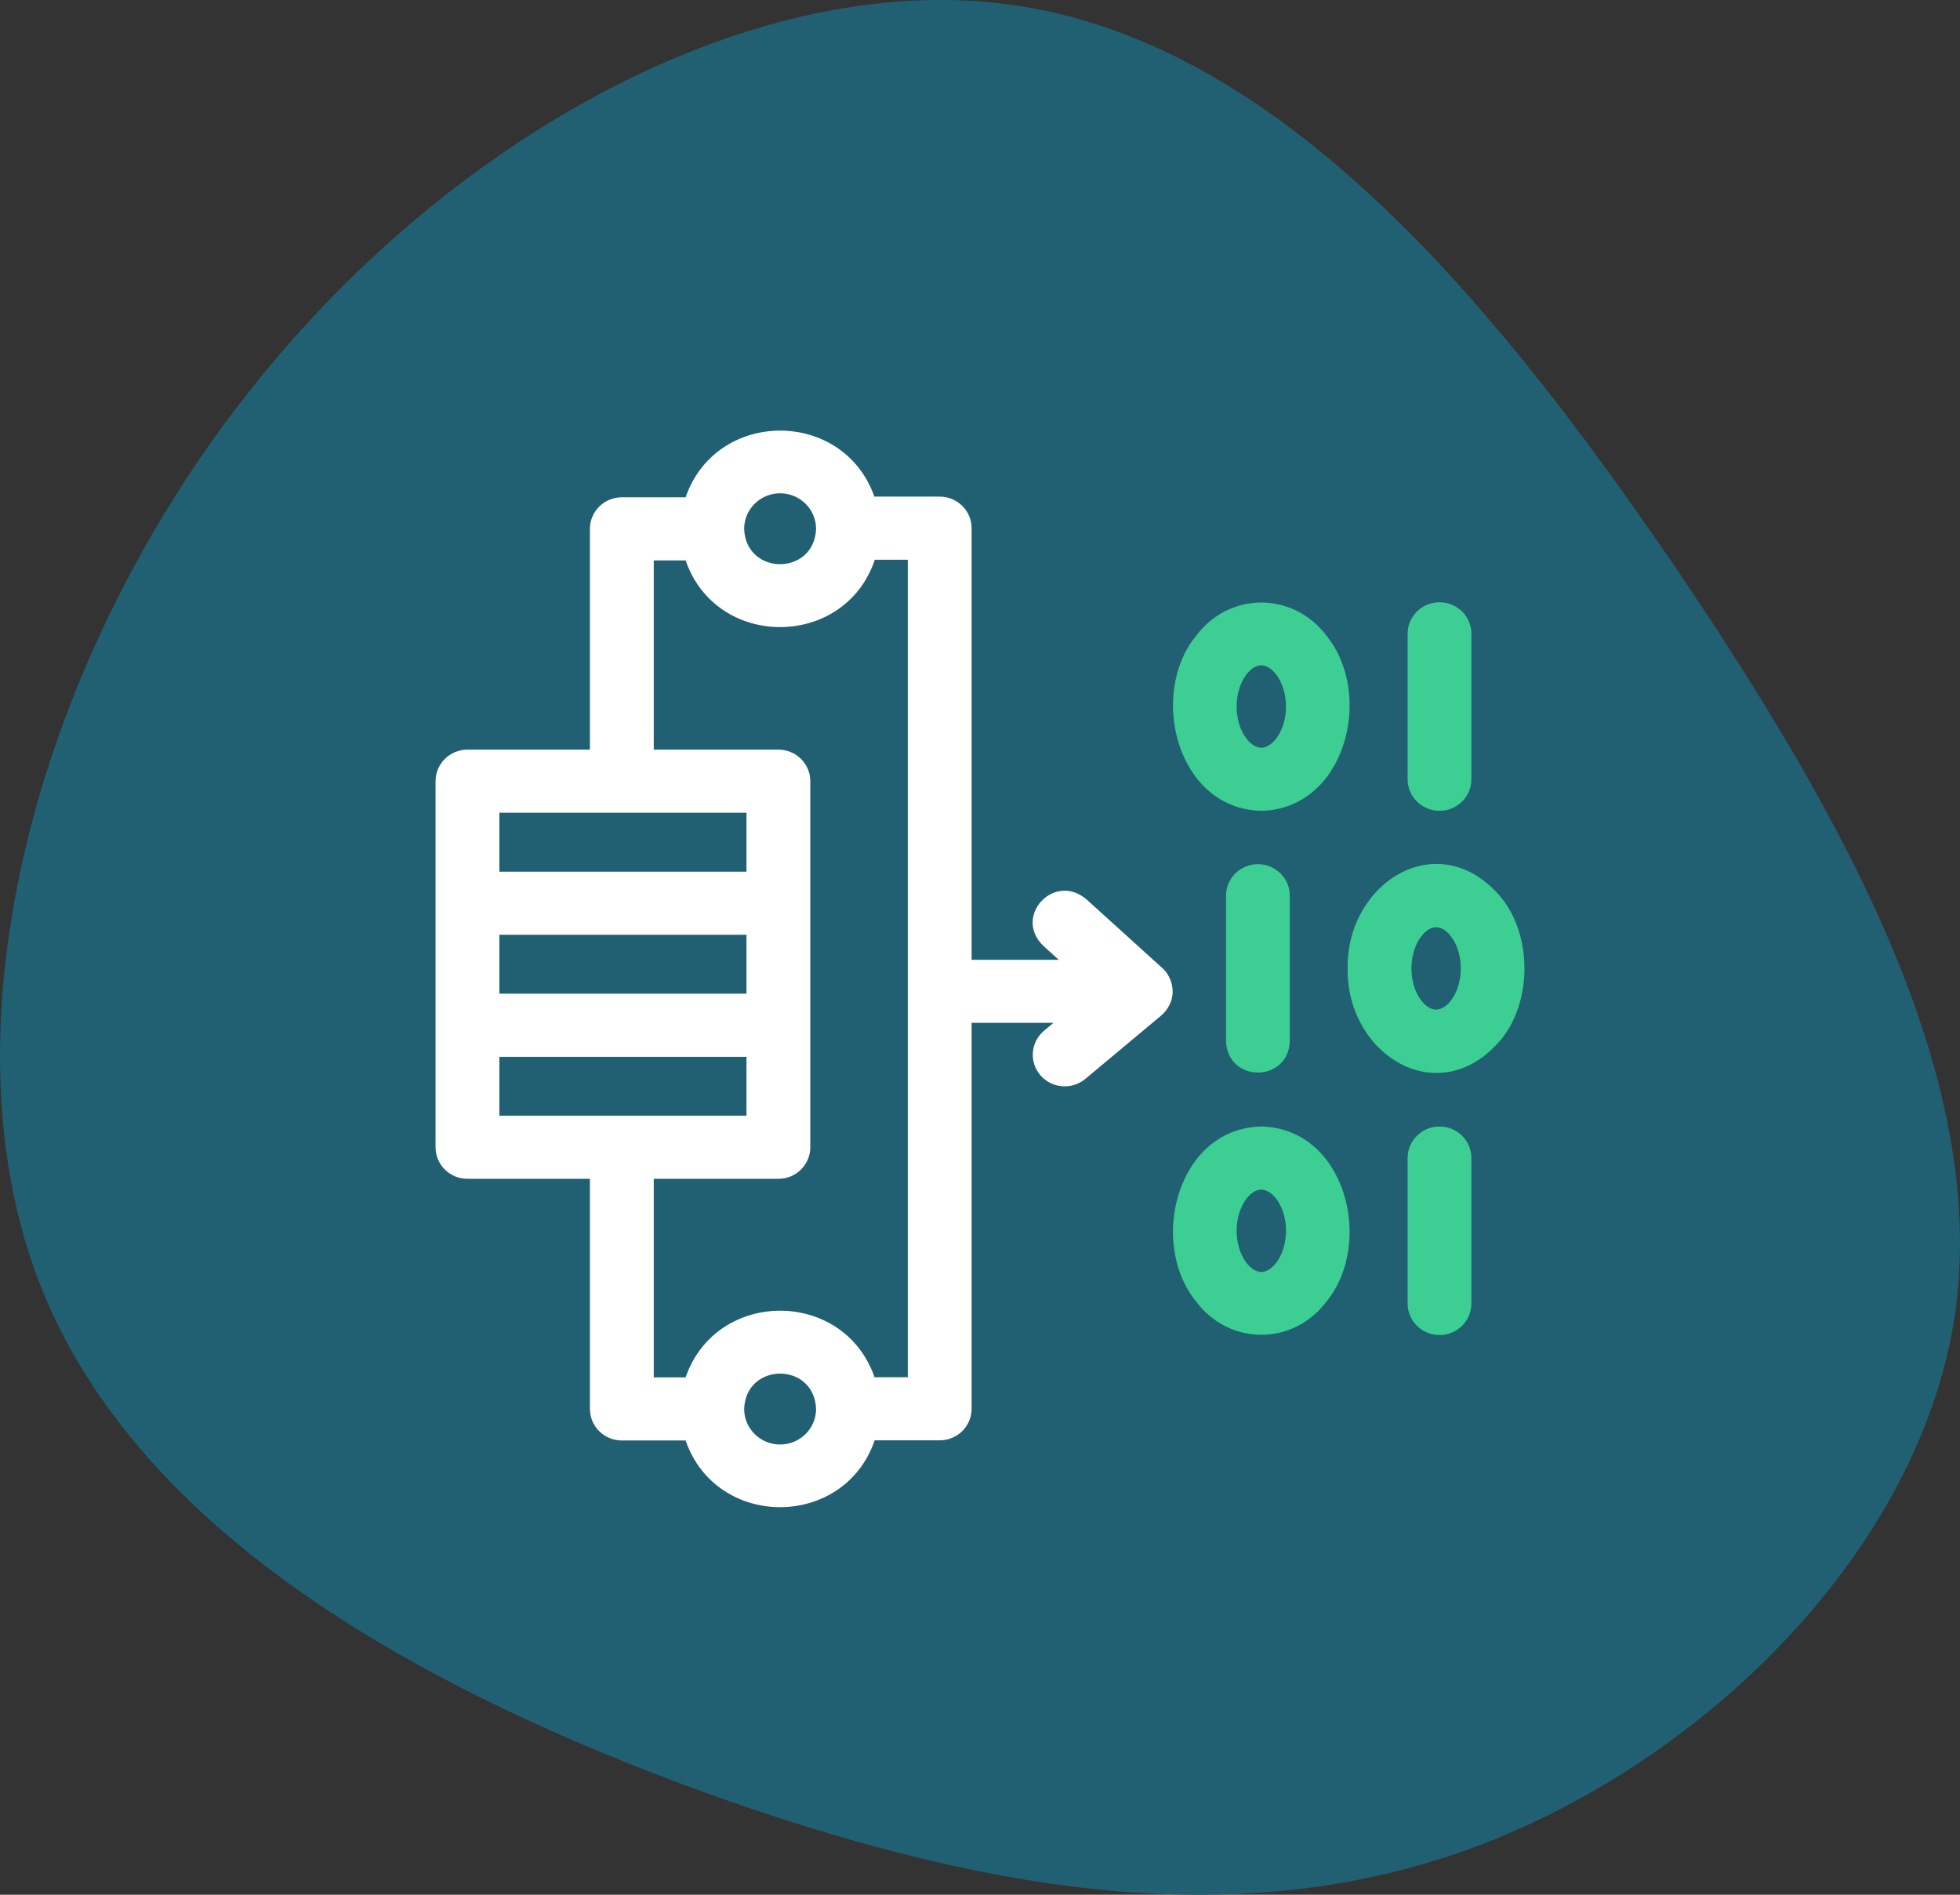
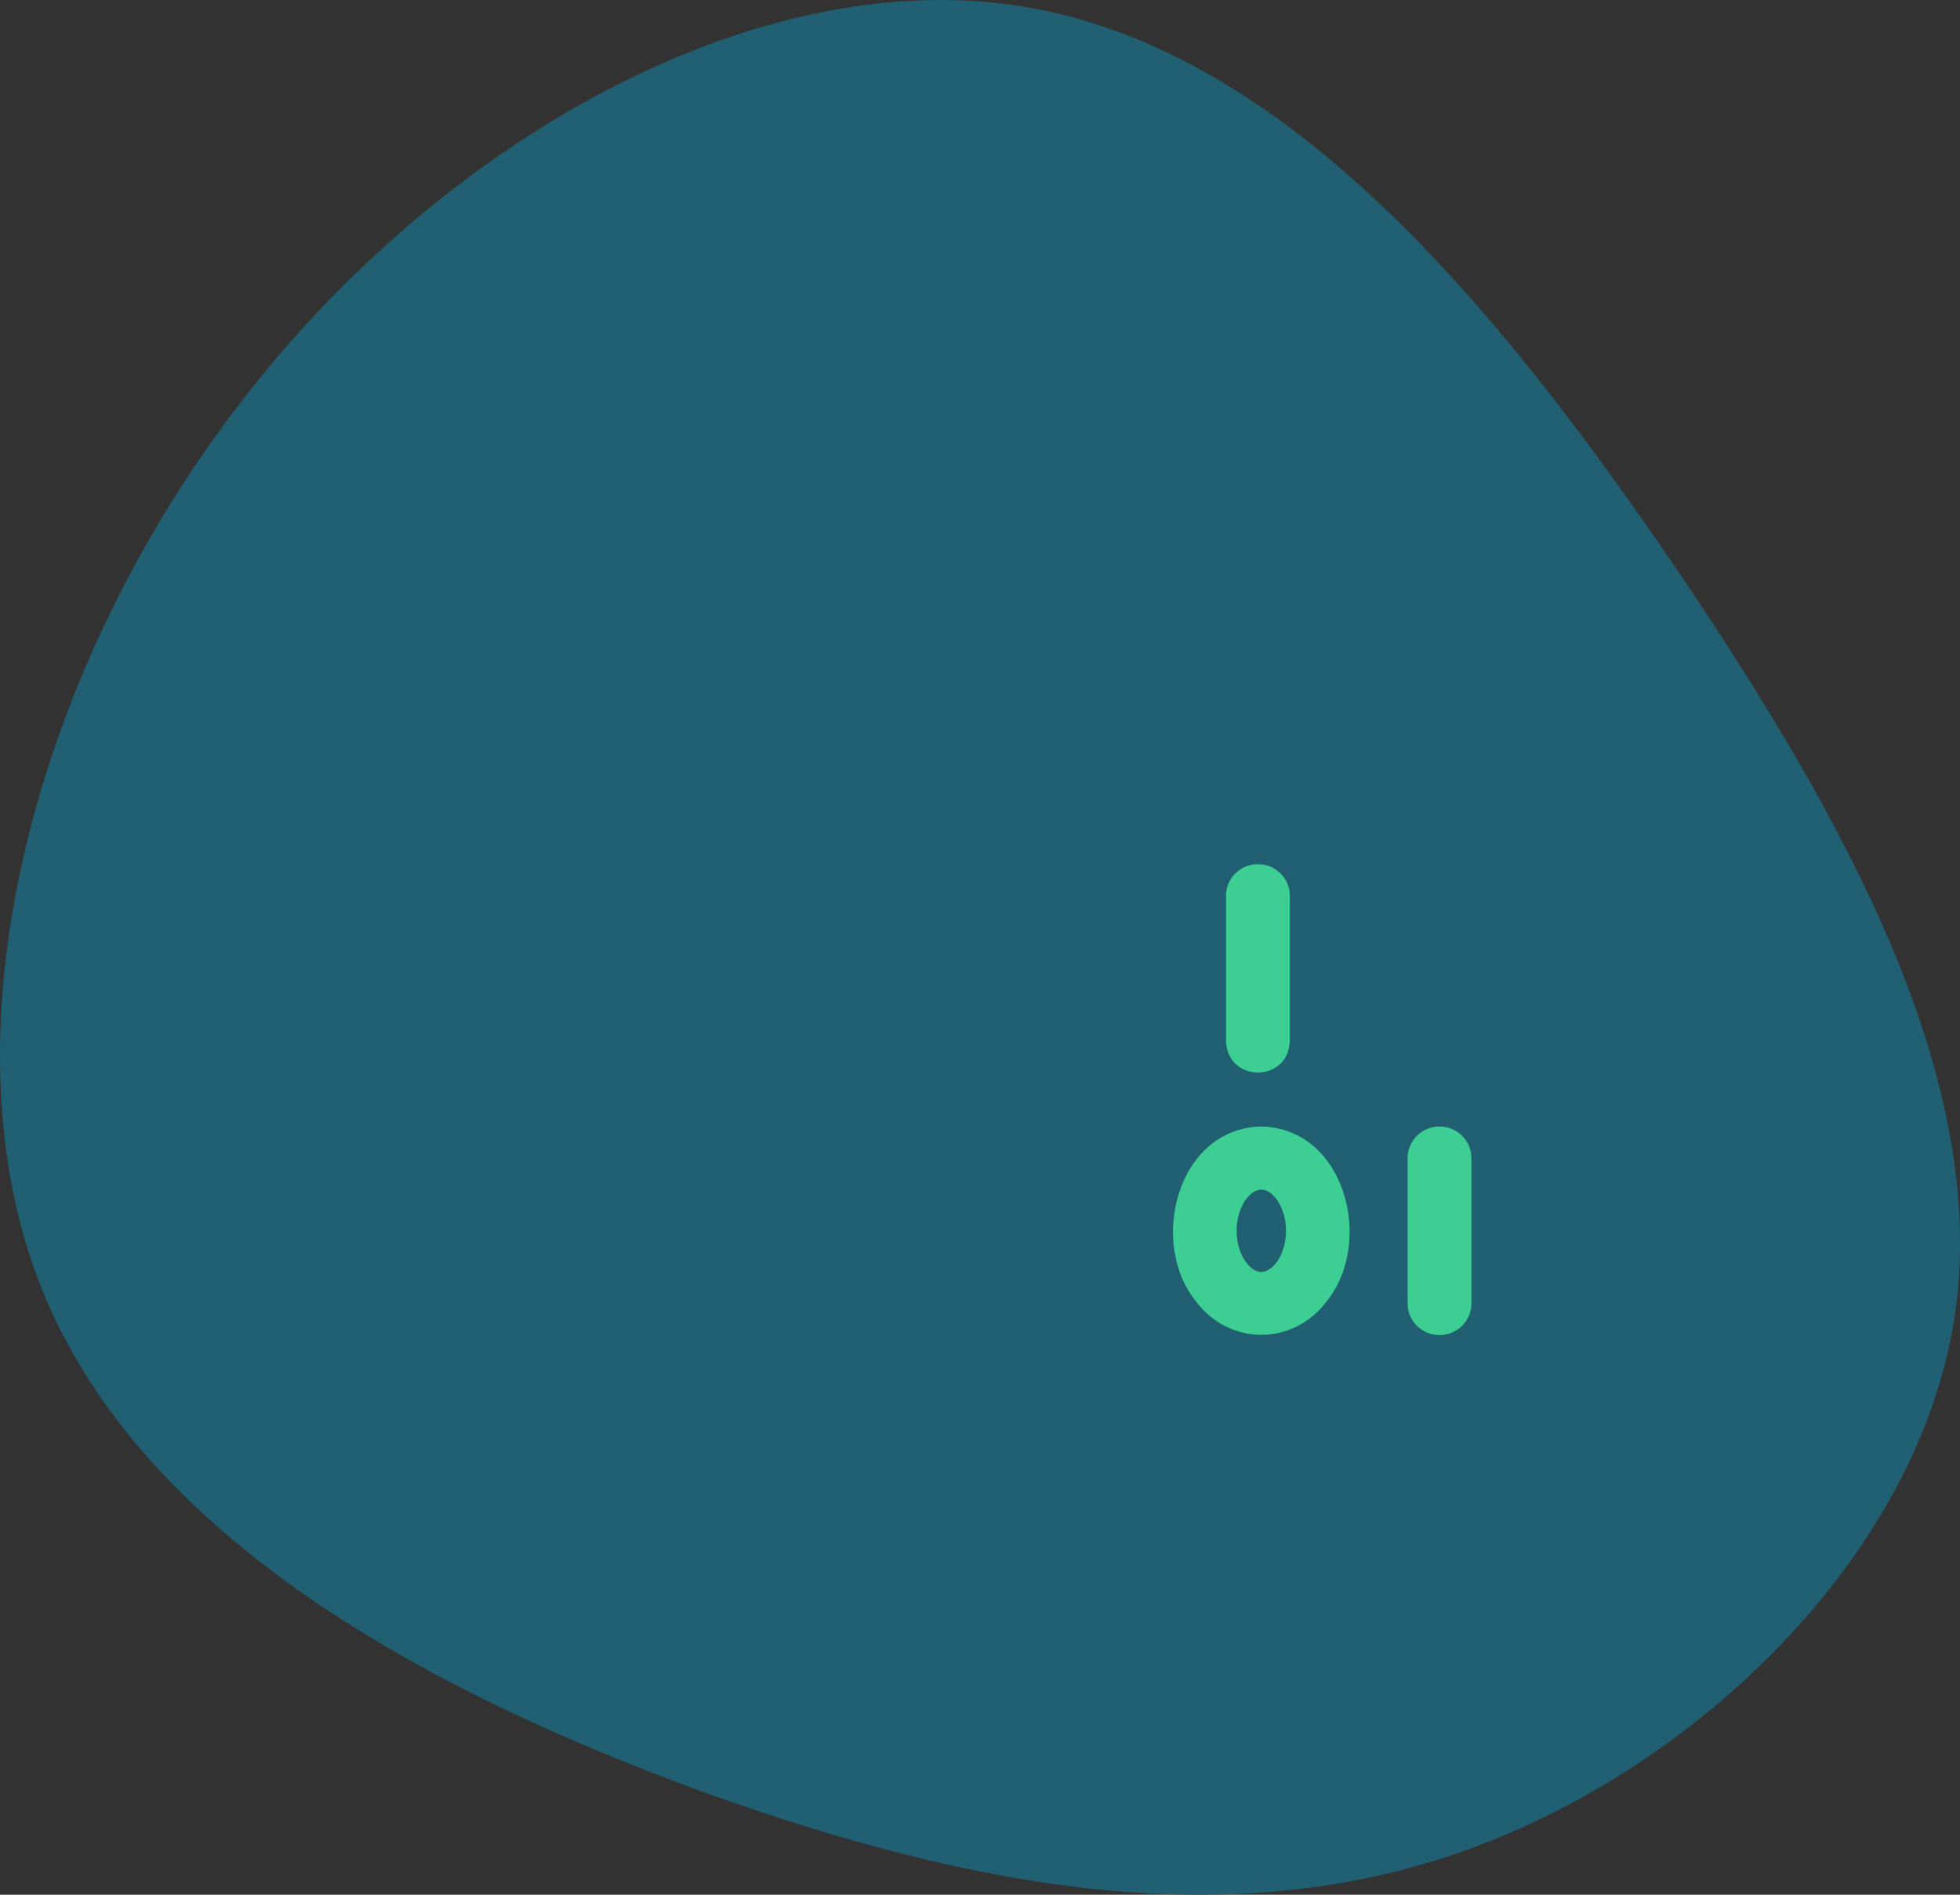
<svg xmlns="http://www.w3.org/2000/svg" width="60" height="58" viewBox="0 0 60 58" fill="none">
  <rect x="0" y="0" width="60" height="58" fill="#333333" stroke="none" />
-   <path d="M51.268 17.336C56.649 25.276 60.946 33.217 59.819 40.42C58.651 47.623 52.019 54.088 44.845 56.648C37.67 59.208 29.912 57.863 21.569 54.869C13.227 51.831 4.259 47.102 1.214 39.291C-1.831 31.438 1.089 20.46 7.345 12.346C13.602 4.188 23.238 -1.105 31.288 0.196C39.38 1.498 45.846 9.395 51.268 17.336Z" fill="#206072" />
-   <path fill-rule="evenodd" clip-rule="evenodd" d="M35.898 30.345C35.894 30.157 35.834 29.863 35.581 29.633L33.252 27.524C32.266 26.695 31.011 28.049 31.933 28.948L32.409 29.38H29.743V16.168C29.743 15.634 29.306 15.202 28.767 15.202H26.767C25.81 12.497 21.924 12.513 20.988 15.223H19.036C18.497 15.223 18.059 15.655 18.059 16.189V22.947H14.31C13.771 22.947 13.333 23.38 13.333 23.913V35.119C13.333 35.653 13.771 36.085 14.31 36.085H18.059V43.129C18.059 43.663 18.497 44.095 19.036 44.095H20.988C21.93 46.82 25.839 46.815 26.776 44.09H28.767C29.306 44.09 29.743 43.658 29.743 43.124V31.311H32.249L31.963 31.551C31.55 31.895 31.498 32.504 31.846 32.911C32.196 33.321 32.813 33.369 33.223 33.027L35.551 31.083C35.736 30.924 35.9 30.663 35.898 30.345ZM23.881 15.1C24.488 15.1 24.982 15.589 24.982 16.189C24.926 17.631 22.835 17.63 22.78 16.189C22.78 15.589 23.274 15.1 23.881 15.1ZM22.851 24.879H15.287V26.683H22.851V24.879ZM15.287 28.614H22.851V30.418H15.287V28.614ZM15.287 32.35V34.154H22.851V32.35H15.287ZM23.881 44.218C23.274 44.218 22.78 43.729 22.78 43.129C22.835 41.687 24.927 41.688 24.982 43.129C24.982 43.729 24.488 44.218 23.881 44.218ZM26.772 42.159H27.79V17.134H26.781C25.857 19.872 21.933 19.888 20.988 17.155H20.013V22.947H23.828C24.367 22.947 24.805 23.38 24.805 23.913V35.119C24.805 35.653 24.367 36.085 23.828 36.085H20.013V42.163H20.988C21.927 39.445 25.828 39.44 26.772 42.159Z" fill="white" />
-   <path fill-rule="evenodd" clip-rule="evenodd" d="M41.255 29.645C41.212 26.998 44.07 25.215 45.962 27.482C46.902 28.645 46.902 30.645 45.962 31.808C44.071 34.075 41.212 32.292 41.255 29.645ZM43.208 29.645C43.208 30.366 43.606 30.905 43.963 30.905C44.319 30.905 44.718 30.366 44.718 29.645C44.718 28.924 44.319 28.384 43.963 28.384C43.606 28.384 43.208 28.924 43.208 29.645Z" fill="#3CCE92" />
+   <path d="M51.268 17.336C56.649 25.276 60.946 33.217 59.819 40.42C58.651 47.623 52.019 54.088 44.845 56.648C37.67 59.208 29.912 57.863 21.569 54.869C13.227 51.831 4.259 47.102 1.214 39.291C-1.831 31.438 1.089 20.46 7.345 12.346C13.602 4.188 23.238 -1.105 31.288 0.196C39.38 1.498 45.846 9.395 51.268 17.336" fill="#206072" />
  <path d="M37.531 27.419V31.872C37.578 33.15 39.436 33.152 39.484 31.872V27.419C39.484 26.886 39.047 26.453 38.508 26.453C37.968 26.453 37.531 26.886 37.531 27.419Z" fill="#3CCE92" />
-   <path fill-rule="evenodd" clip-rule="evenodd" d="M40.61 19.464C42.072 21.265 41.19 24.764 38.611 24.82C36.032 24.764 35.151 21.265 36.612 19.465C37.636 18.103 39.587 18.103 40.61 19.464ZM39.366 21.628C39.366 20.906 38.968 20.367 38.611 20.367C38.255 20.367 37.856 20.906 37.856 21.628C37.856 22.349 38.255 22.888 38.611 22.888C38.968 22.888 39.366 22.349 39.366 21.628Z" fill="#3CCE92" />
-   <path d="M44.067 24.82C44.606 24.82 45.043 24.387 45.043 23.854V19.401C45.043 18.868 44.606 18.436 44.067 18.436C43.527 18.436 43.09 18.868 43.09 19.401V23.854C43.09 24.387 43.527 24.82 44.067 24.82Z" fill="#3CCE92" />
  <path fill-rule="evenodd" clip-rule="evenodd" d="M36.612 39.839C35.151 38.038 36.032 34.539 38.611 34.483C41.19 34.539 42.072 38.038 40.61 39.839C39.587 41.2 37.636 41.2 36.612 39.839ZM37.856 37.675C37.856 38.397 38.255 38.936 38.611 38.936C38.968 38.936 39.367 38.397 39.367 37.675C39.367 36.954 38.968 36.415 38.611 36.415C38.255 36.415 37.856 36.954 37.856 37.675Z" fill="#3CCE92" />
  <path d="M44.067 34.483C43.527 34.483 43.09 34.916 43.09 35.449V39.902C43.09 40.435 43.527 40.868 44.067 40.868C44.606 40.868 45.043 40.435 45.043 39.902V35.449C45.043 34.916 44.606 34.483 44.067 34.483Z" fill="#3CCE92" />
</svg>